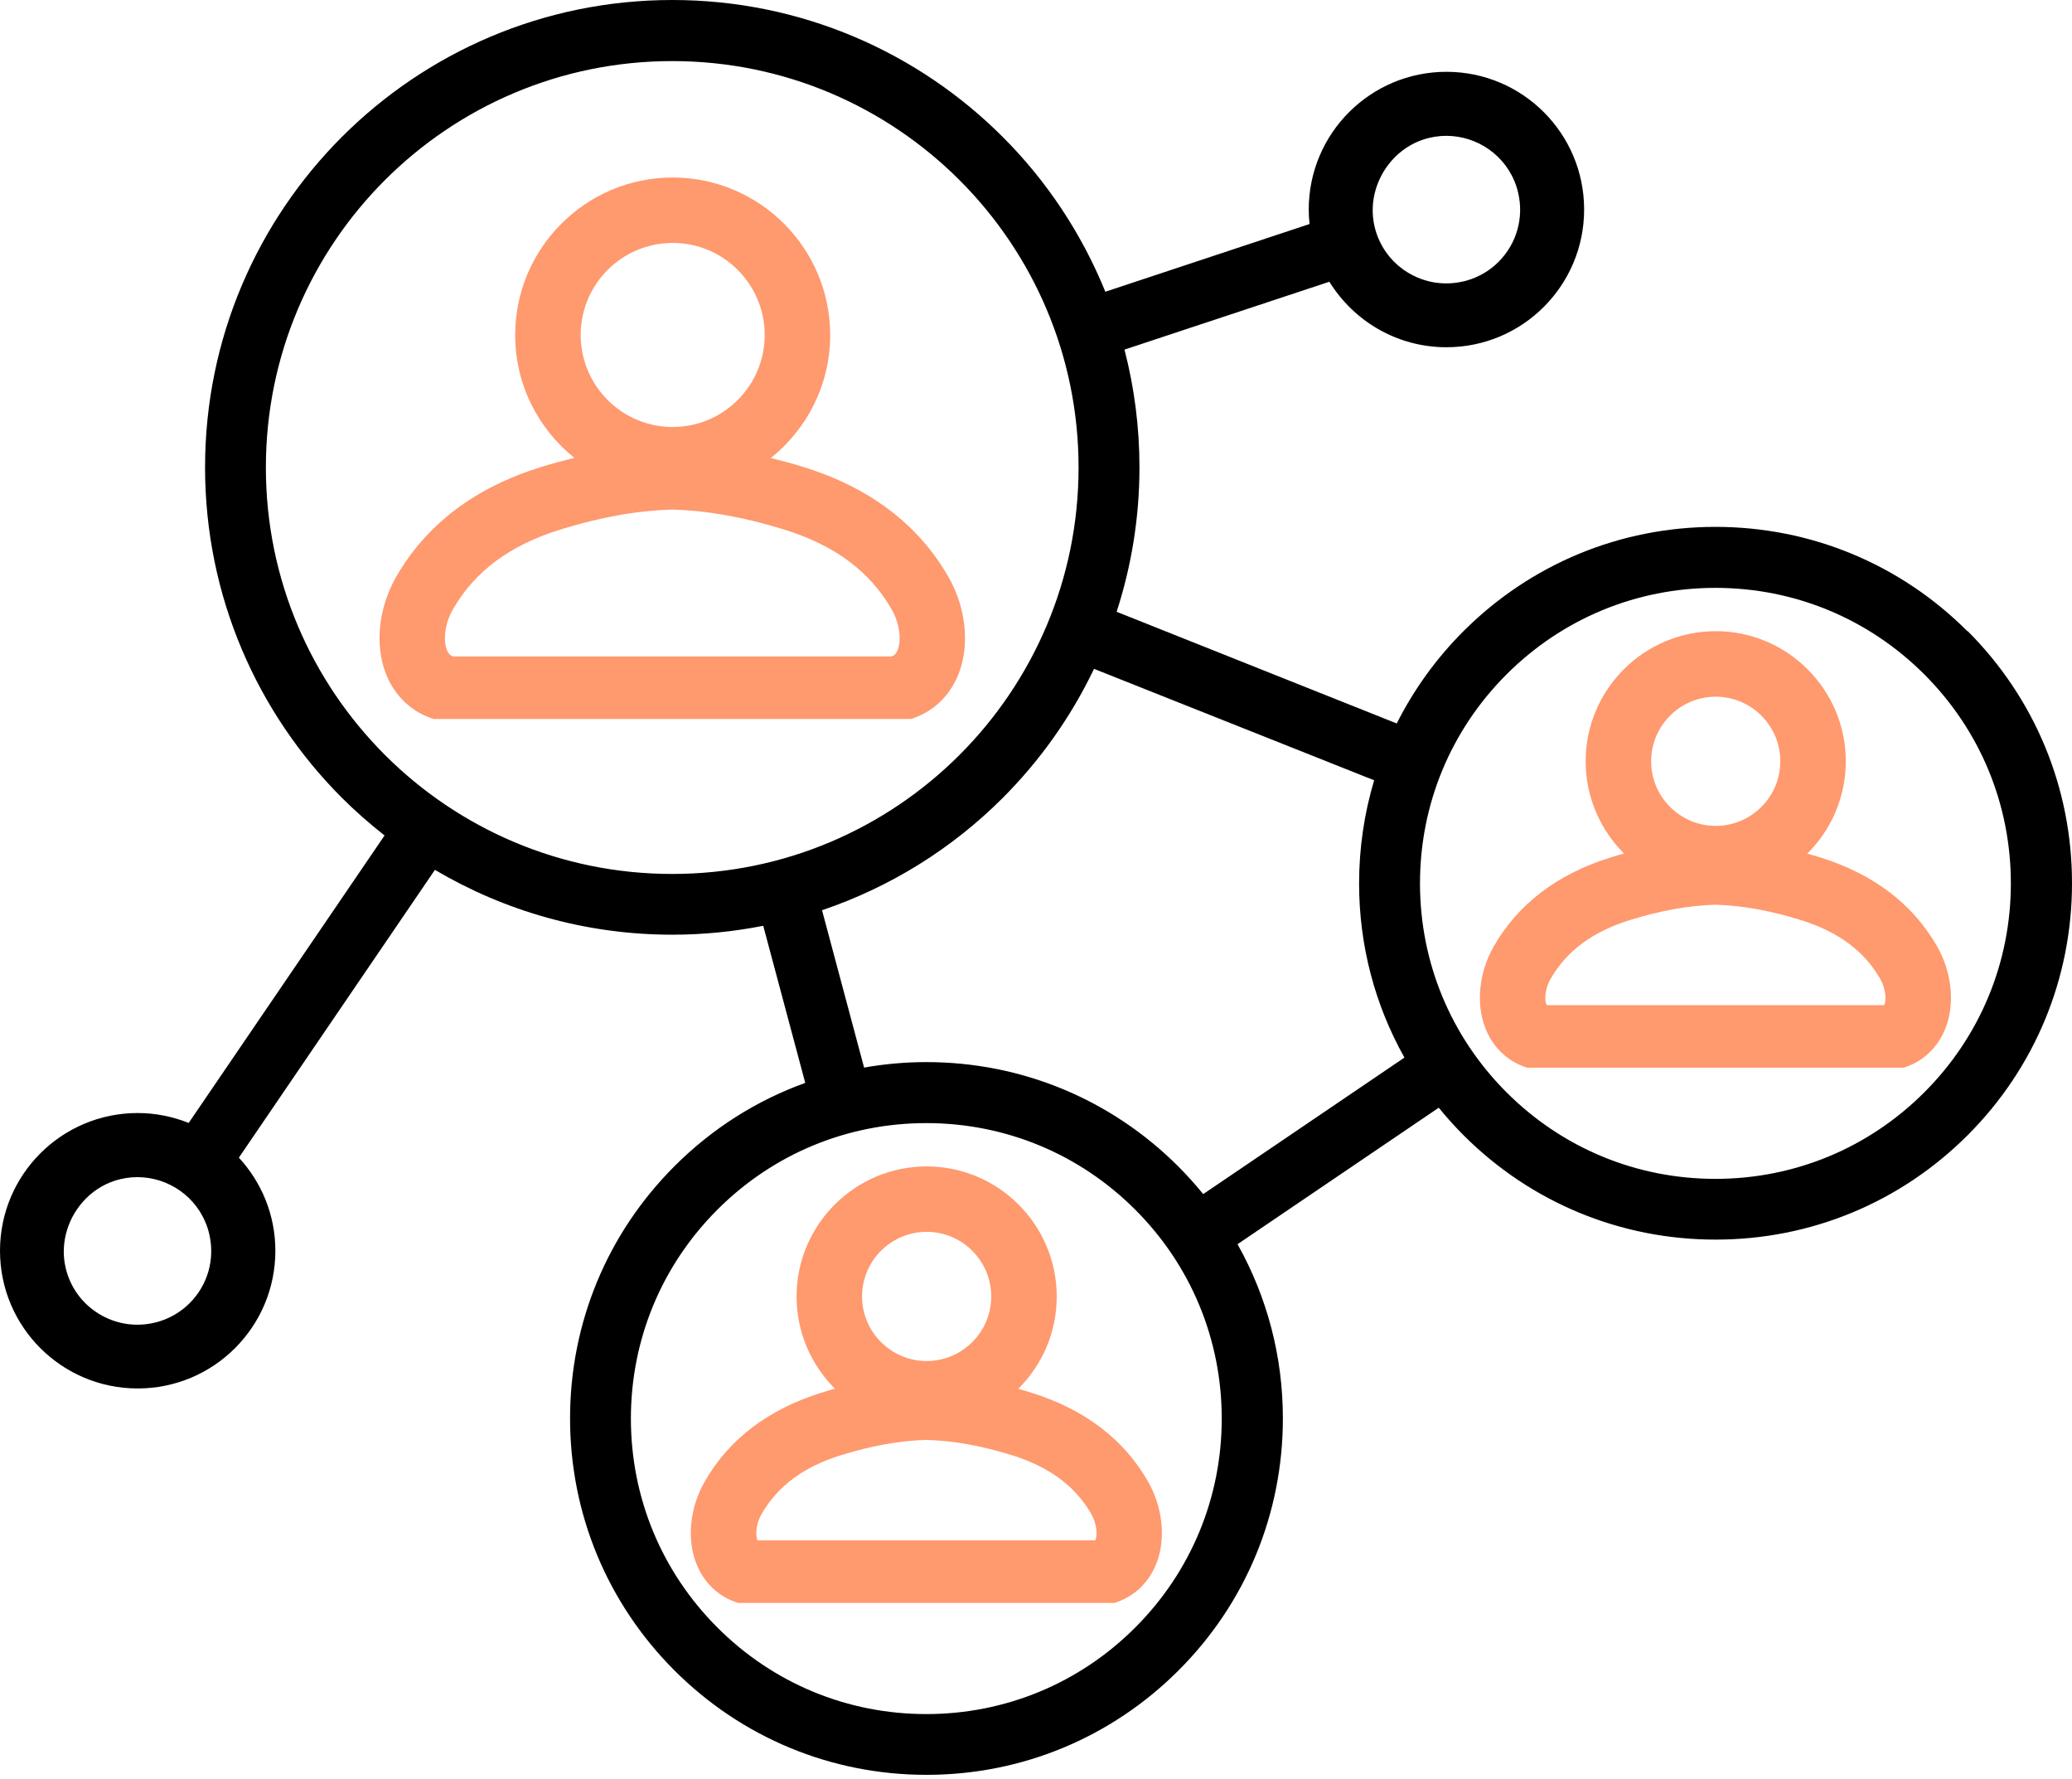
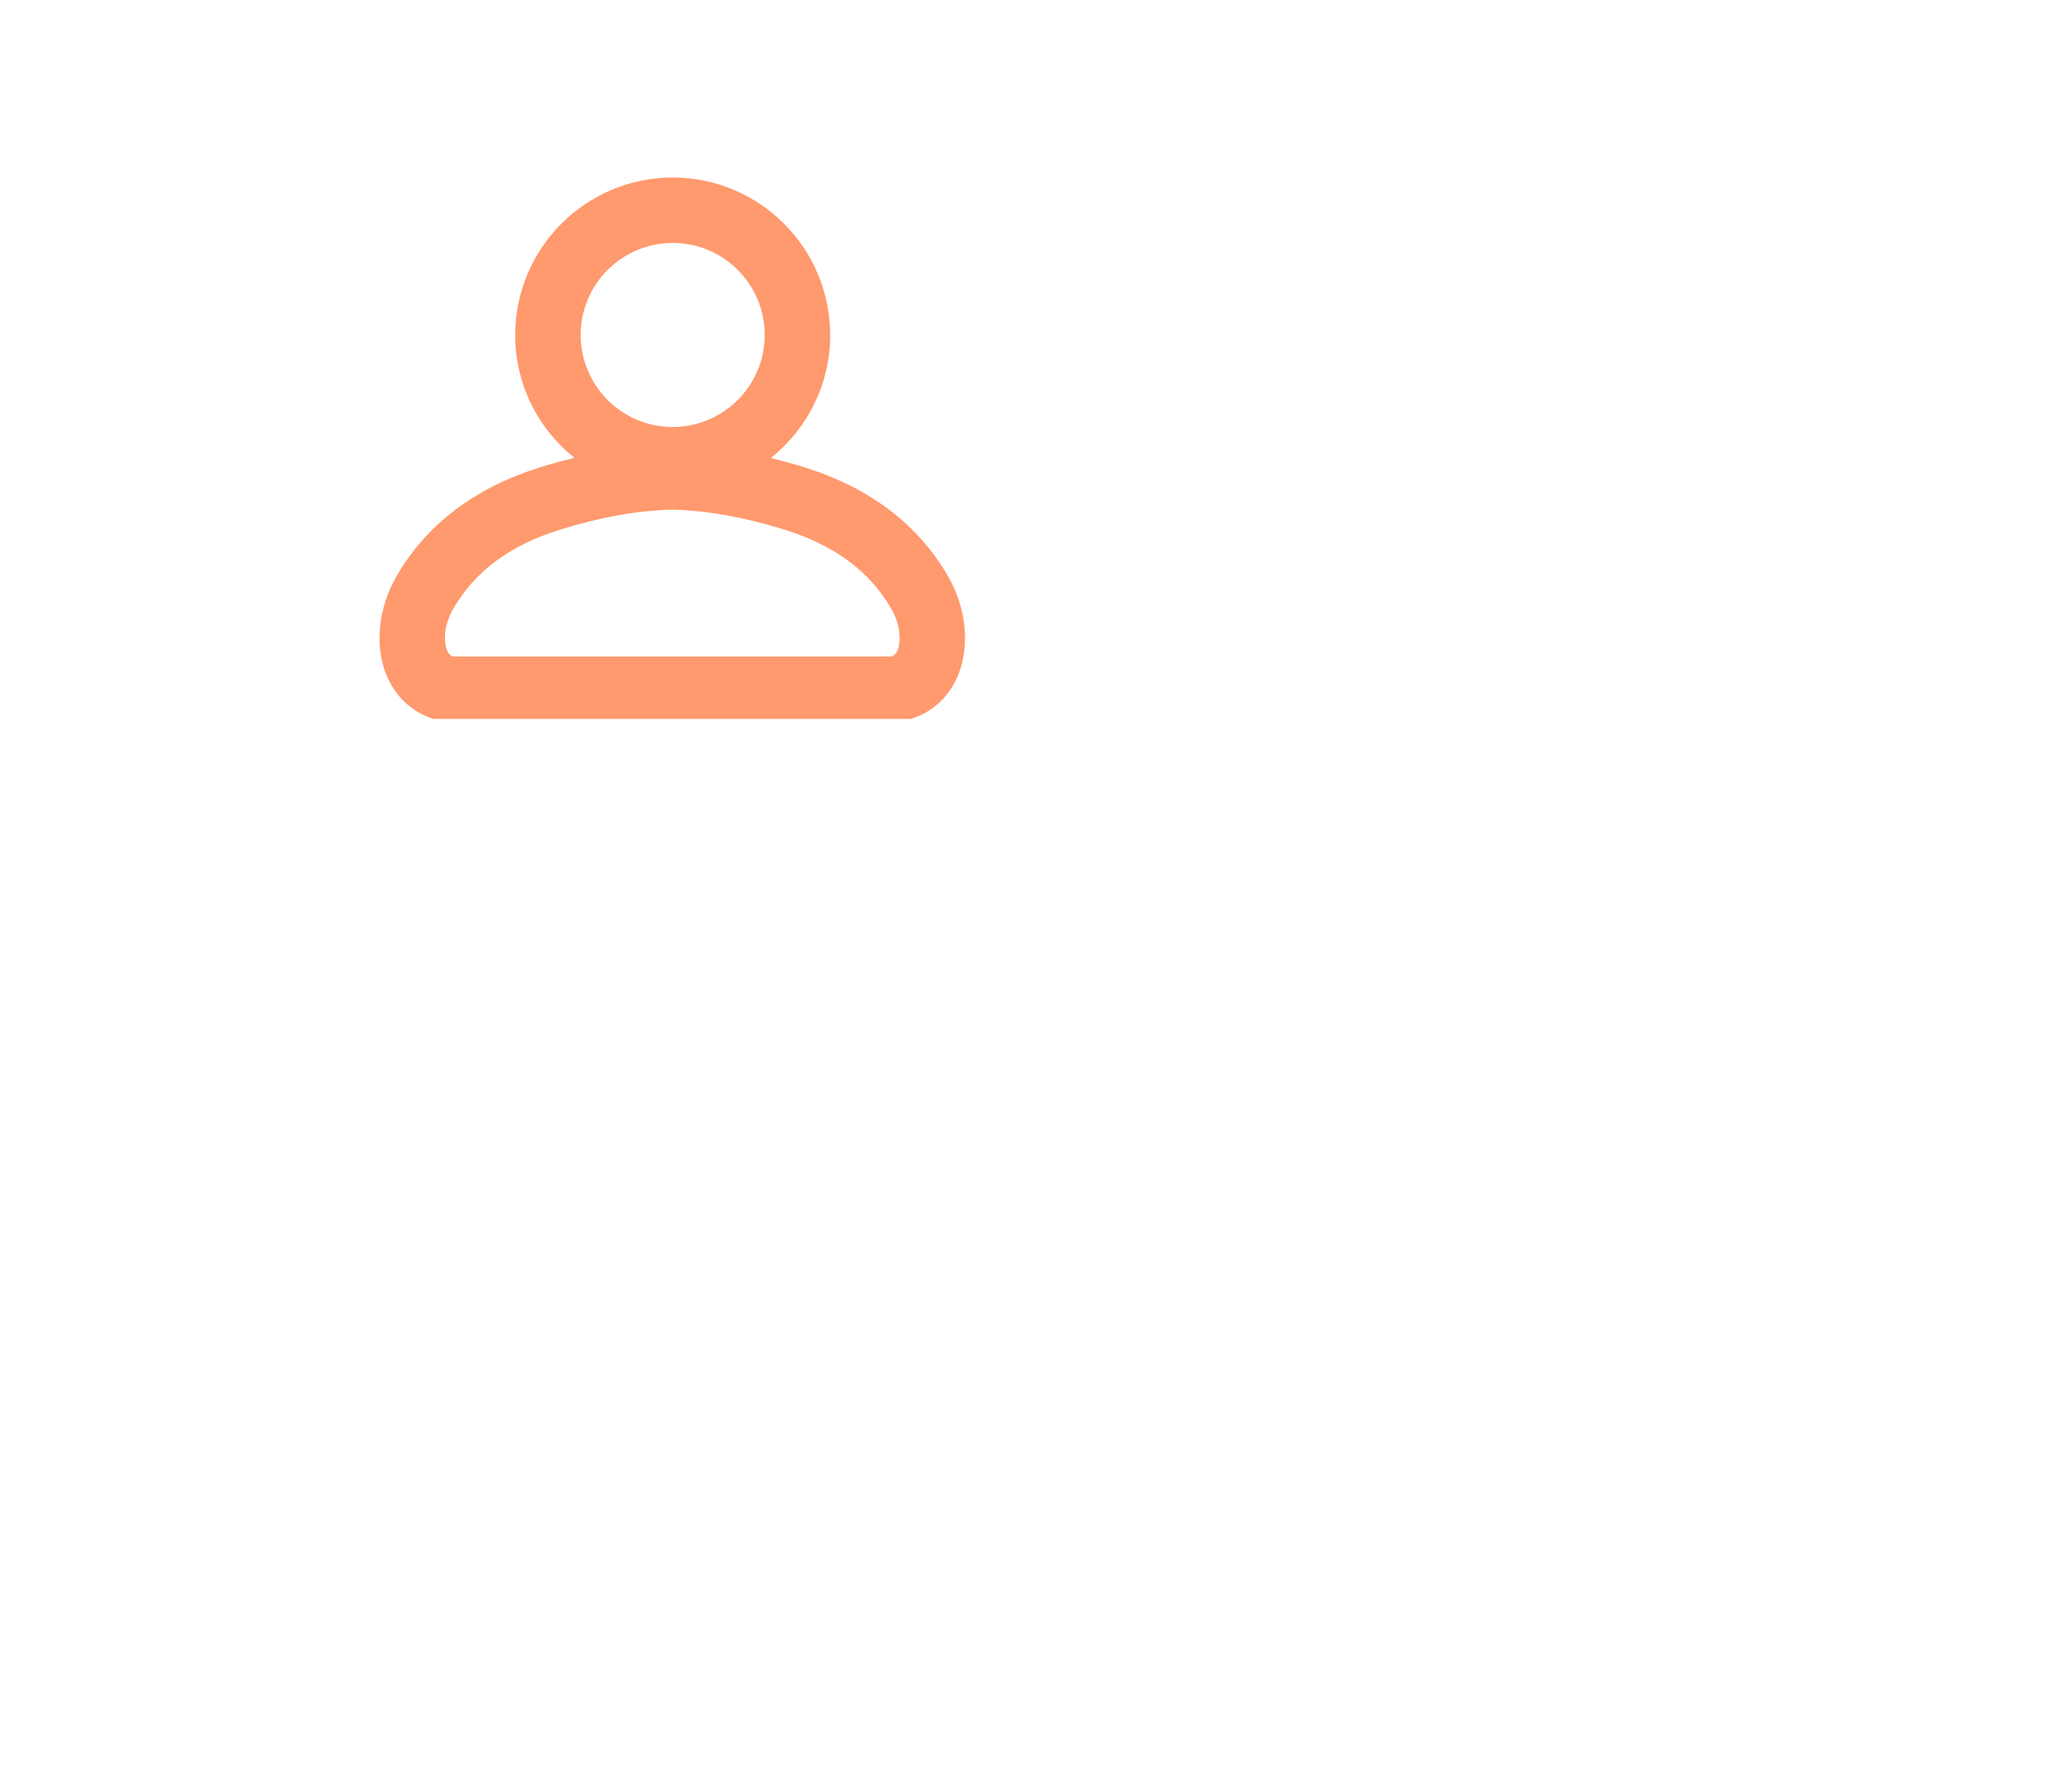
<svg xmlns="http://www.w3.org/2000/svg" width="120" height="103" viewBox="0 0 120 103" fill="none">
-   <path d="M52.759 41.63C54.039 41.227 55.026 40.293 55.523 39.003C56.178 37.32 55.945 35.163 54.912 33.376C53.177 30.365 50.37 28.237 46.568 27.052C45.918 26.848 45.278 26.677 44.643 26.52C46.734 24.847 48.08 22.277 48.08 19.4C48.08 14.37 43.989 10.278 38.959 10.278C33.929 10.278 29.837 14.37 29.837 19.4C29.837 22.277 31.179 24.842 33.265 26.511C32.616 26.672 31.966 26.843 31.302 27.052C27.5 28.237 24.694 30.365 22.959 33.376C21.925 35.163 21.693 37.32 22.347 39.003C22.849 40.293 23.831 41.227 25.111 41.63H52.759ZM38.959 14.066C41.898 14.066 44.288 16.456 44.288 19.395C44.288 22.334 41.898 24.724 38.959 24.724C36.02 24.724 33.63 22.334 33.63 19.395C33.63 16.456 36.02 14.066 38.959 14.066ZM26.253 38.012C26.13 37.974 25.988 37.908 25.879 37.628C25.685 37.13 25.713 36.178 26.239 35.267C27.5 33.077 29.525 31.574 32.431 30.669C34.739 29.948 36.925 29.559 38.935 29.507C40.945 29.559 43.131 29.948 45.44 30.669C48.341 31.574 50.365 33.077 51.631 35.267C52.157 36.178 52.186 37.13 51.991 37.628C51.882 37.908 51.74 37.974 51.617 38.012H26.253Z" fill="#FF996E" />
-   <path d="M113.946 36.552C110.049 32.655 104.863 30.507 99.349 30.507C93.835 30.507 88.654 32.655 84.752 36.552C83.164 38.14 81.874 39.942 80.893 41.89L64.67 35.424C65.523 32.792 65.992 29.981 65.992 27.066C65.992 24.709 65.689 22.424 65.125 20.243L76.991 16.313C78.394 18.584 80.902 20.106 83.771 20.106C88.175 20.106 91.745 16.536 91.745 12.132C91.745 7.728 88.175 4.158 83.771 4.158C79.366 4.158 75.796 7.728 75.796 12.132C75.796 12.416 75.811 12.696 75.844 12.971L64.016 16.892C62.641 13.511 60.611 10.463 58.071 7.927C53.173 3.029 46.408 0 38.937 0C31.465 0 24.7 3.029 19.802 7.927C14.905 12.824 11.876 19.589 11.876 27.061C11.876 34.532 14.905 41.297 19.802 46.195C20.58 46.972 21.41 47.698 22.272 48.376L10.928 65.021C10.013 64.656 9.017 64.447 7.974 64.447C3.57 64.447 0 68.017 0 72.421C0 76.825 3.57 80.395 7.974 80.395C12.378 80.395 15.948 76.825 15.948 72.421C15.948 70.34 15.142 68.448 13.834 67.031L25.188 50.367C29.218 52.747 33.916 54.121 38.937 54.121C40.738 54.121 42.502 53.941 44.203 53.605L46.636 62.702C43.819 63.717 41.236 65.348 39.06 67.528C35.163 71.425 33.015 76.612 33.015 82.126C33.015 87.639 35.163 92.821 39.06 96.722C42.961 100.619 48.143 102.767 53.657 102.767C59.17 102.767 64.352 100.619 68.254 96.722C72.156 92.826 74.298 87.639 74.298 82.126C74.298 78.537 73.383 75.09 71.672 72.042L83.325 64.139C83.775 64.689 84.249 65.22 84.761 65.732C88.658 69.629 93.845 71.776 99.358 71.776C104.872 71.776 110.054 69.629 113.955 65.732C117.852 61.835 120 56.648 120 51.135C120 45.621 117.852 40.439 113.955 36.538L113.946 36.552ZM80.784 9.102C81.324 8.562 82.002 8.164 82.784 7.979C84.553 7.562 86.402 8.315 87.378 9.851C87.634 10.264 87.819 10.7 87.924 11.16C88.265 12.611 87.838 14.109 86.786 15.166C86.269 15.683 85.62 16.057 84.908 16.256L84.747 16.294C83.642 16.555 82.495 16.37 81.523 15.773C80.552 15.175 79.869 14.232 79.608 13.118C79.262 11.643 79.764 10.127 80.784 9.102ZM10.98 75.46C10.463 75.977 9.814 76.351 9.102 76.55L8.941 76.588C7.837 76.849 6.689 76.664 5.717 76.067C4.746 75.469 4.063 74.526 3.802 73.412C3.456 71.938 3.959 70.42 4.978 69.396C5.518 68.856 6.196 68.458 6.979 68.273C8.747 67.856 10.596 68.609 11.572 70.145C11.828 70.558 12.013 70.994 12.118 71.454C12.459 72.905 12.037 74.403 10.98 75.46ZM38.932 50.604C32.432 50.604 26.549 47.968 22.291 43.711C18.034 39.453 15.398 33.57 15.398 27.07C15.398 20.57 18.034 14.687 22.291 10.43C26.549 6.173 32.432 3.537 38.932 3.537C45.431 3.537 51.315 6.173 55.572 10.43C59.829 14.687 62.465 20.57 62.465 27.07C62.465 33.57 59.829 39.453 55.572 43.711C51.315 47.968 45.431 50.604 38.932 50.604ZM65.746 94.238C62.513 97.472 58.217 99.249 53.647 99.249C49.077 99.249 44.782 97.472 41.549 94.238C38.315 91.005 36.538 86.71 36.538 82.14C36.538 77.57 38.315 73.274 41.549 70.041C44.782 66.808 49.077 65.03 53.647 65.03C58.217 65.03 62.513 66.808 65.746 70.041C68.979 73.274 70.757 77.57 70.757 82.14C70.757 86.71 68.979 91.005 65.746 94.238ZM69.681 69.136C69.23 68.586 68.756 68.055 68.244 67.543C64.347 63.646 59.161 61.498 53.647 61.498C52.424 61.498 51.22 61.607 50.044 61.816L47.608 52.704C51.59 51.358 55.16 49.115 58.066 46.209C60.227 44.047 62.024 41.52 63.361 38.728L79.584 45.18C79.011 47.096 78.712 49.101 78.712 51.154C78.712 54.742 79.627 58.189 81.338 61.237L69.686 69.14L69.681 69.136ZM111.448 63.248C108.214 66.481 103.919 68.259 99.349 68.259C94.779 68.259 90.484 66.481 87.25 63.248C84.017 60.014 82.239 55.719 82.239 51.149C82.239 46.579 84.017 42.283 87.25 39.05C90.484 35.817 94.779 34.039 99.349 34.039C103.919 34.039 108.214 35.817 111.448 39.05C114.681 42.283 116.459 46.579 116.459 51.149C116.459 55.719 114.681 60.014 111.448 63.248Z" fill="black" />
-   <path d="M110.256 61.821C111.379 61.465 112.237 60.65 112.678 59.526C113.233 58.099 113.039 56.279 112.176 54.776C110.768 52.334 108.497 50.609 105.43 49.651C105.174 49.57 104.922 49.494 104.666 49.428C106.046 48.063 106.899 46.171 106.899 44.08C106.899 39.928 103.519 36.547 99.366 36.547C95.213 36.547 91.833 39.928 91.833 44.08C91.833 46.166 92.686 48.053 94.056 49.419C93.796 49.49 93.53 49.57 93.269 49.651C90.202 50.609 87.931 52.33 86.523 54.776C85.656 56.279 85.466 58.099 86.021 59.526C86.457 60.65 87.32 61.465 88.438 61.821H110.256ZM99.366 40.34C101.428 40.34 103.107 42.018 103.107 44.08C103.107 46.143 101.428 47.821 99.366 47.821C97.304 47.821 95.626 46.143 95.626 44.08C95.626 42.018 97.304 40.34 99.366 40.34ZM89.581 58.203C89.467 58.056 89.41 57.359 89.808 56.667C90.738 55.055 92.24 53.946 94.398 53.273C96.147 52.728 97.806 52.429 99.328 52.386C100.859 52.424 102.528 52.723 104.296 53.273C106.454 53.946 107.956 55.055 108.886 56.667C109.289 57.369 109.222 58.075 109.113 58.203H89.581Z" fill="#FF996E" />
-   <path d="M64.561 92.807C65.685 92.451 66.543 91.636 66.979 90.512C67.534 89.085 67.339 87.265 66.477 85.762C65.069 83.32 62.798 81.595 59.73 80.642C59.474 80.561 59.223 80.485 58.967 80.419C60.347 79.054 61.2 77.162 61.2 75.071C61.2 70.918 57.82 67.538 53.667 67.538C49.514 67.538 46.134 70.918 46.134 75.071C46.134 77.157 46.987 79.044 48.357 80.41C48.096 80.481 47.831 80.561 47.57 80.642C44.503 81.6 42.232 83.32 40.824 85.767C39.956 87.269 39.767 89.09 40.321 90.517C40.758 91.645 41.62 92.461 42.744 92.812H64.561V92.807ZM53.667 71.326C55.729 71.326 57.407 73.004 57.407 75.067C57.407 77.129 55.729 78.807 53.667 78.807C51.605 78.807 49.926 77.129 49.926 75.067C49.926 73.004 51.605 71.326 53.667 71.326ZM43.886 89.19V89.199C43.773 89.062 43.706 88.355 44.114 87.653C45.043 86.042 46.546 84.928 48.703 84.259C50.457 83.714 52.117 83.415 53.638 83.373C55.17 83.41 56.838 83.709 58.607 84.259C60.764 84.932 62.267 86.042 63.196 87.653C63.599 88.355 63.532 89.062 63.423 89.19H43.891H43.886Z" fill="#FF996E" />
+   <path d="M52.759 41.63C54.039 41.227 55.026 40.293 55.523 39.003C56.178 37.32 55.945 35.163 54.912 33.376C53.177 30.365 50.37 28.237 46.568 27.052C45.918 26.848 45.278 26.677 44.643 26.52C46.734 24.847 48.08 22.277 48.08 19.4C48.08 14.37 43.989 10.278 38.959 10.278C33.929 10.278 29.837 14.37 29.837 19.4C29.837 22.277 31.179 24.842 33.265 26.511C32.616 26.672 31.966 26.843 31.302 27.052C27.5 28.237 24.694 30.365 22.959 33.376C21.925 35.163 21.693 37.32 22.347 39.003C22.849 40.293 23.831 41.227 25.111 41.63H52.759ZM38.959 14.066C41.898 14.066 44.288 16.456 44.288 19.395C44.288 22.334 41.898 24.724 38.959 24.724C36.02 24.724 33.63 22.334 33.63 19.395C33.63 16.456 36.02 14.066 38.959 14.066ZM26.253 38.012C26.13 37.974 25.988 37.908 25.879 37.628C25.685 37.13 25.713 36.178 26.239 35.267C27.5 33.077 29.525 31.574 32.431 30.669C34.739 29.948 36.925 29.559 38.935 29.507C40.945 29.559 43.131 29.948 45.44 30.669C48.341 31.574 50.365 33.077 51.631 35.267C52.157 36.178 52.186 37.13 51.991 37.628C51.882 37.908 51.74 37.974 51.617 38.012Z" fill="#FF996E" />
</svg>